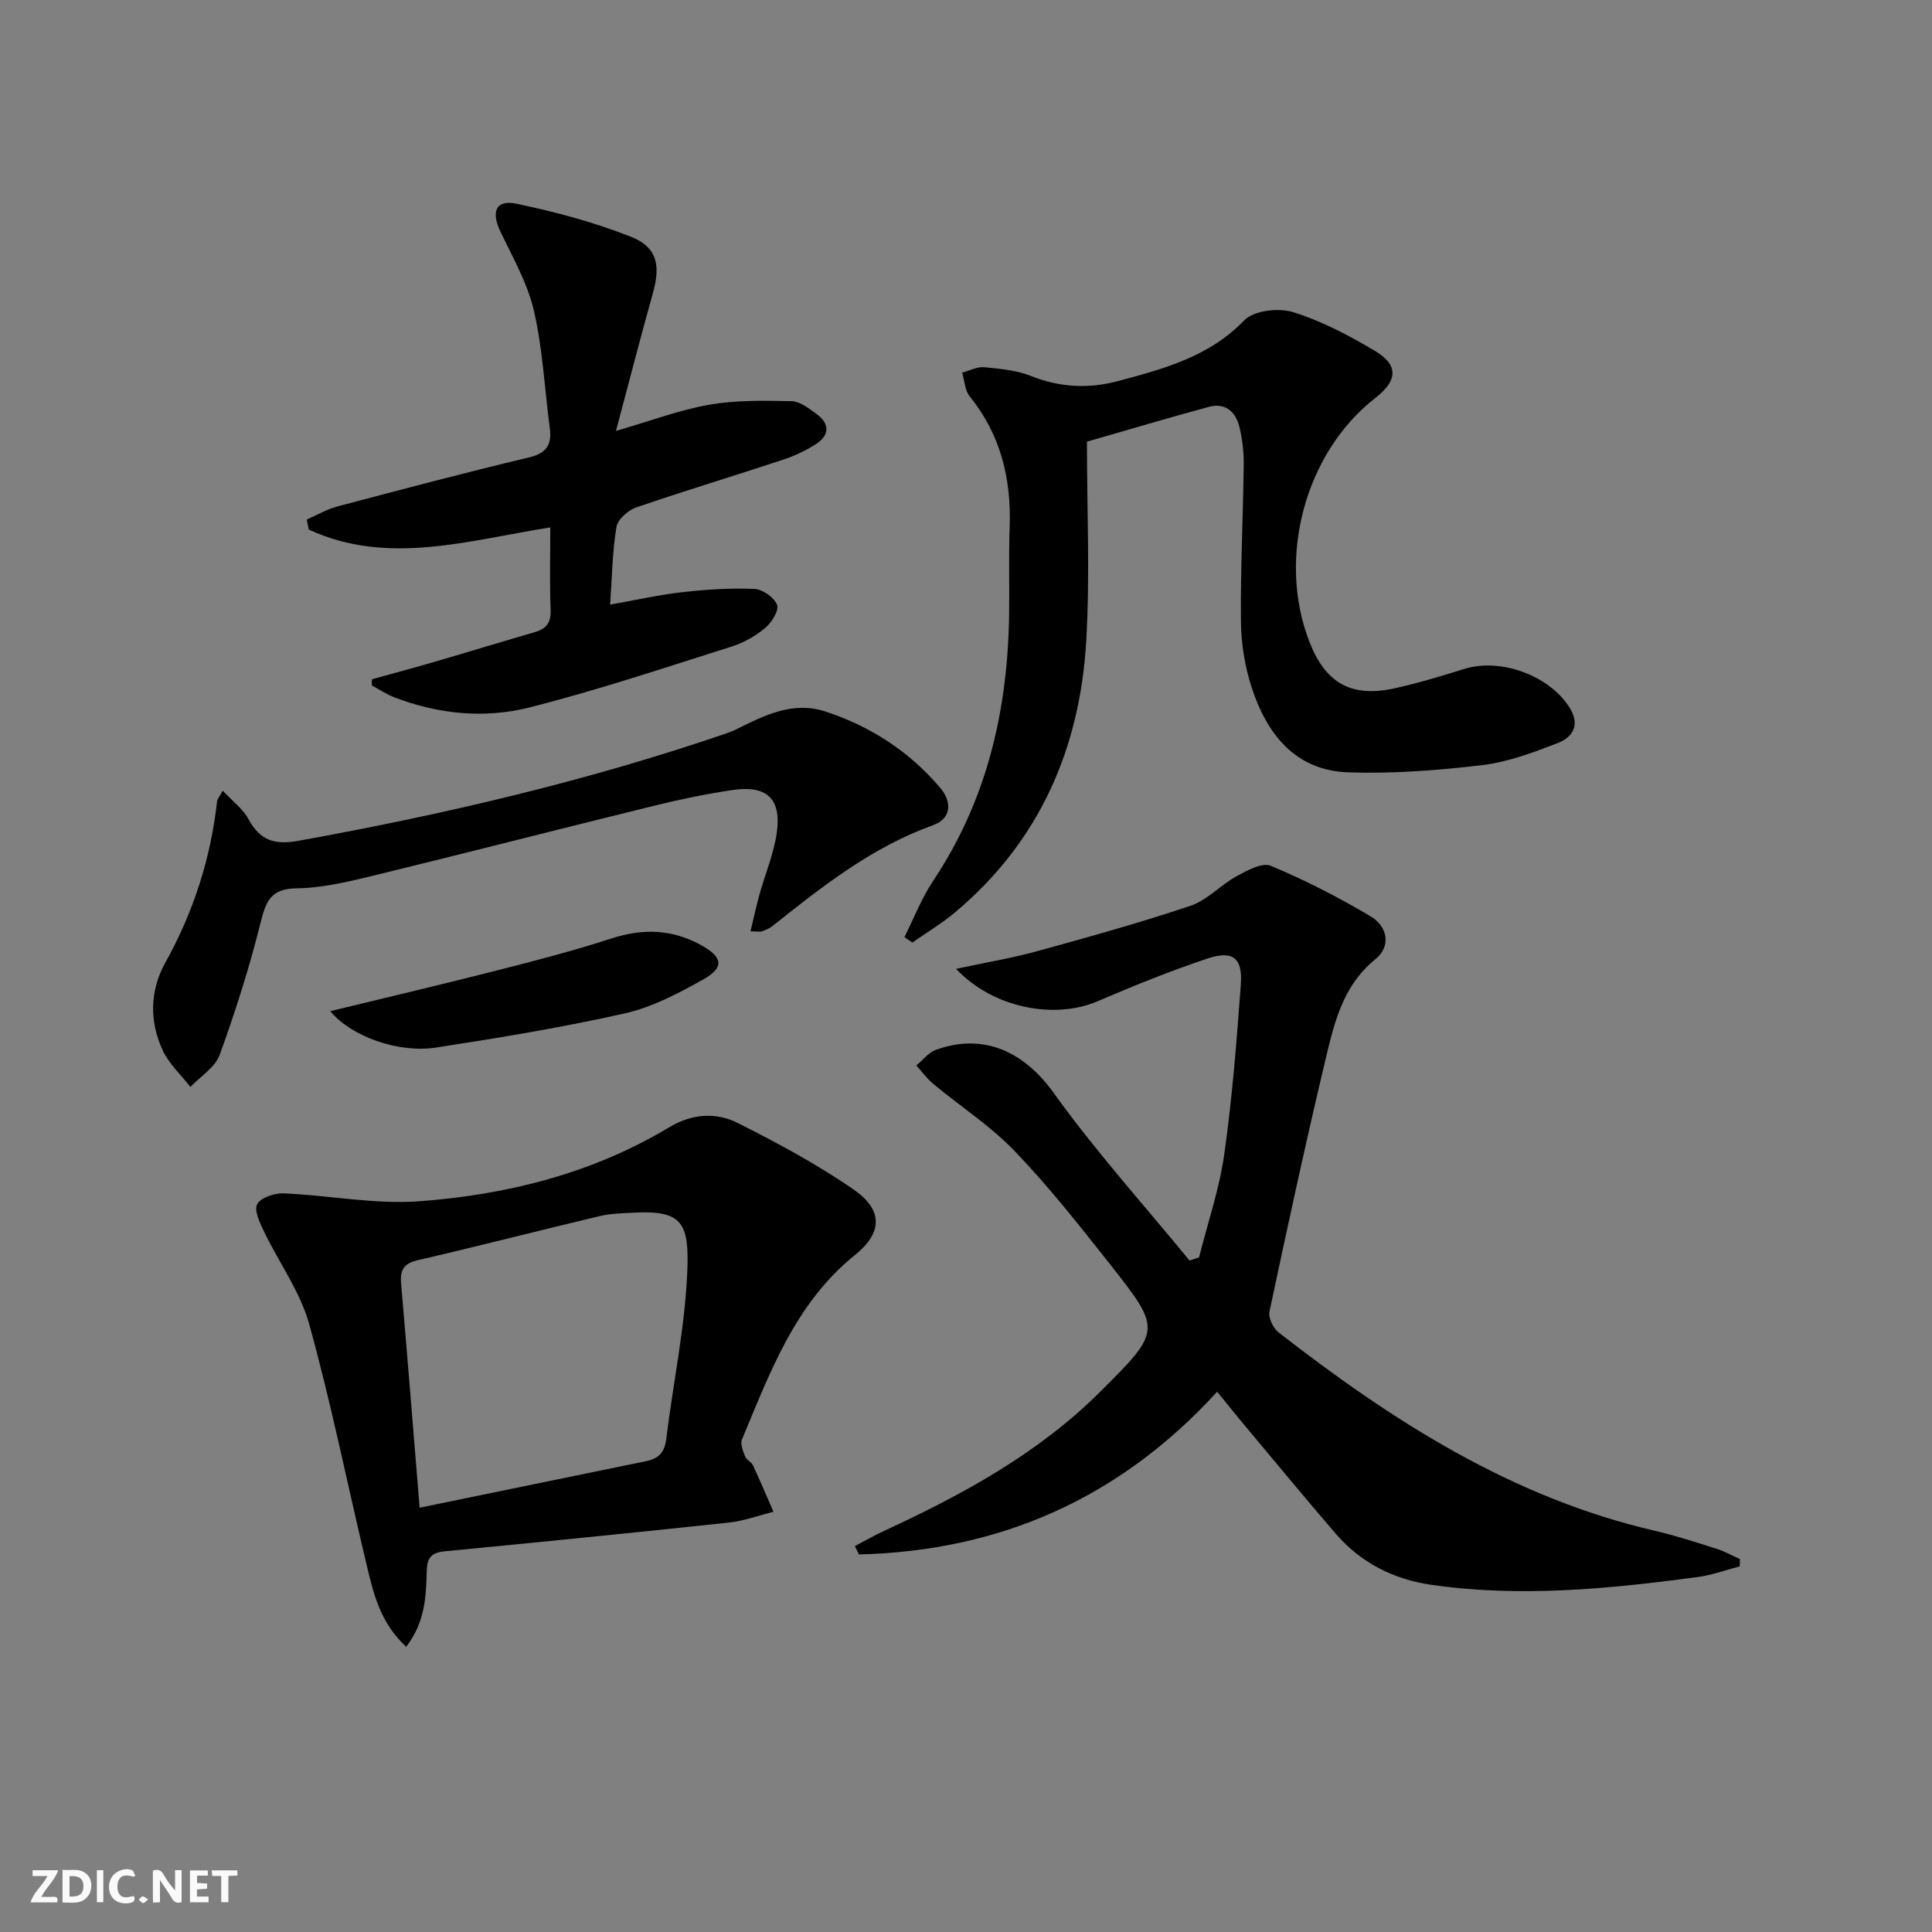
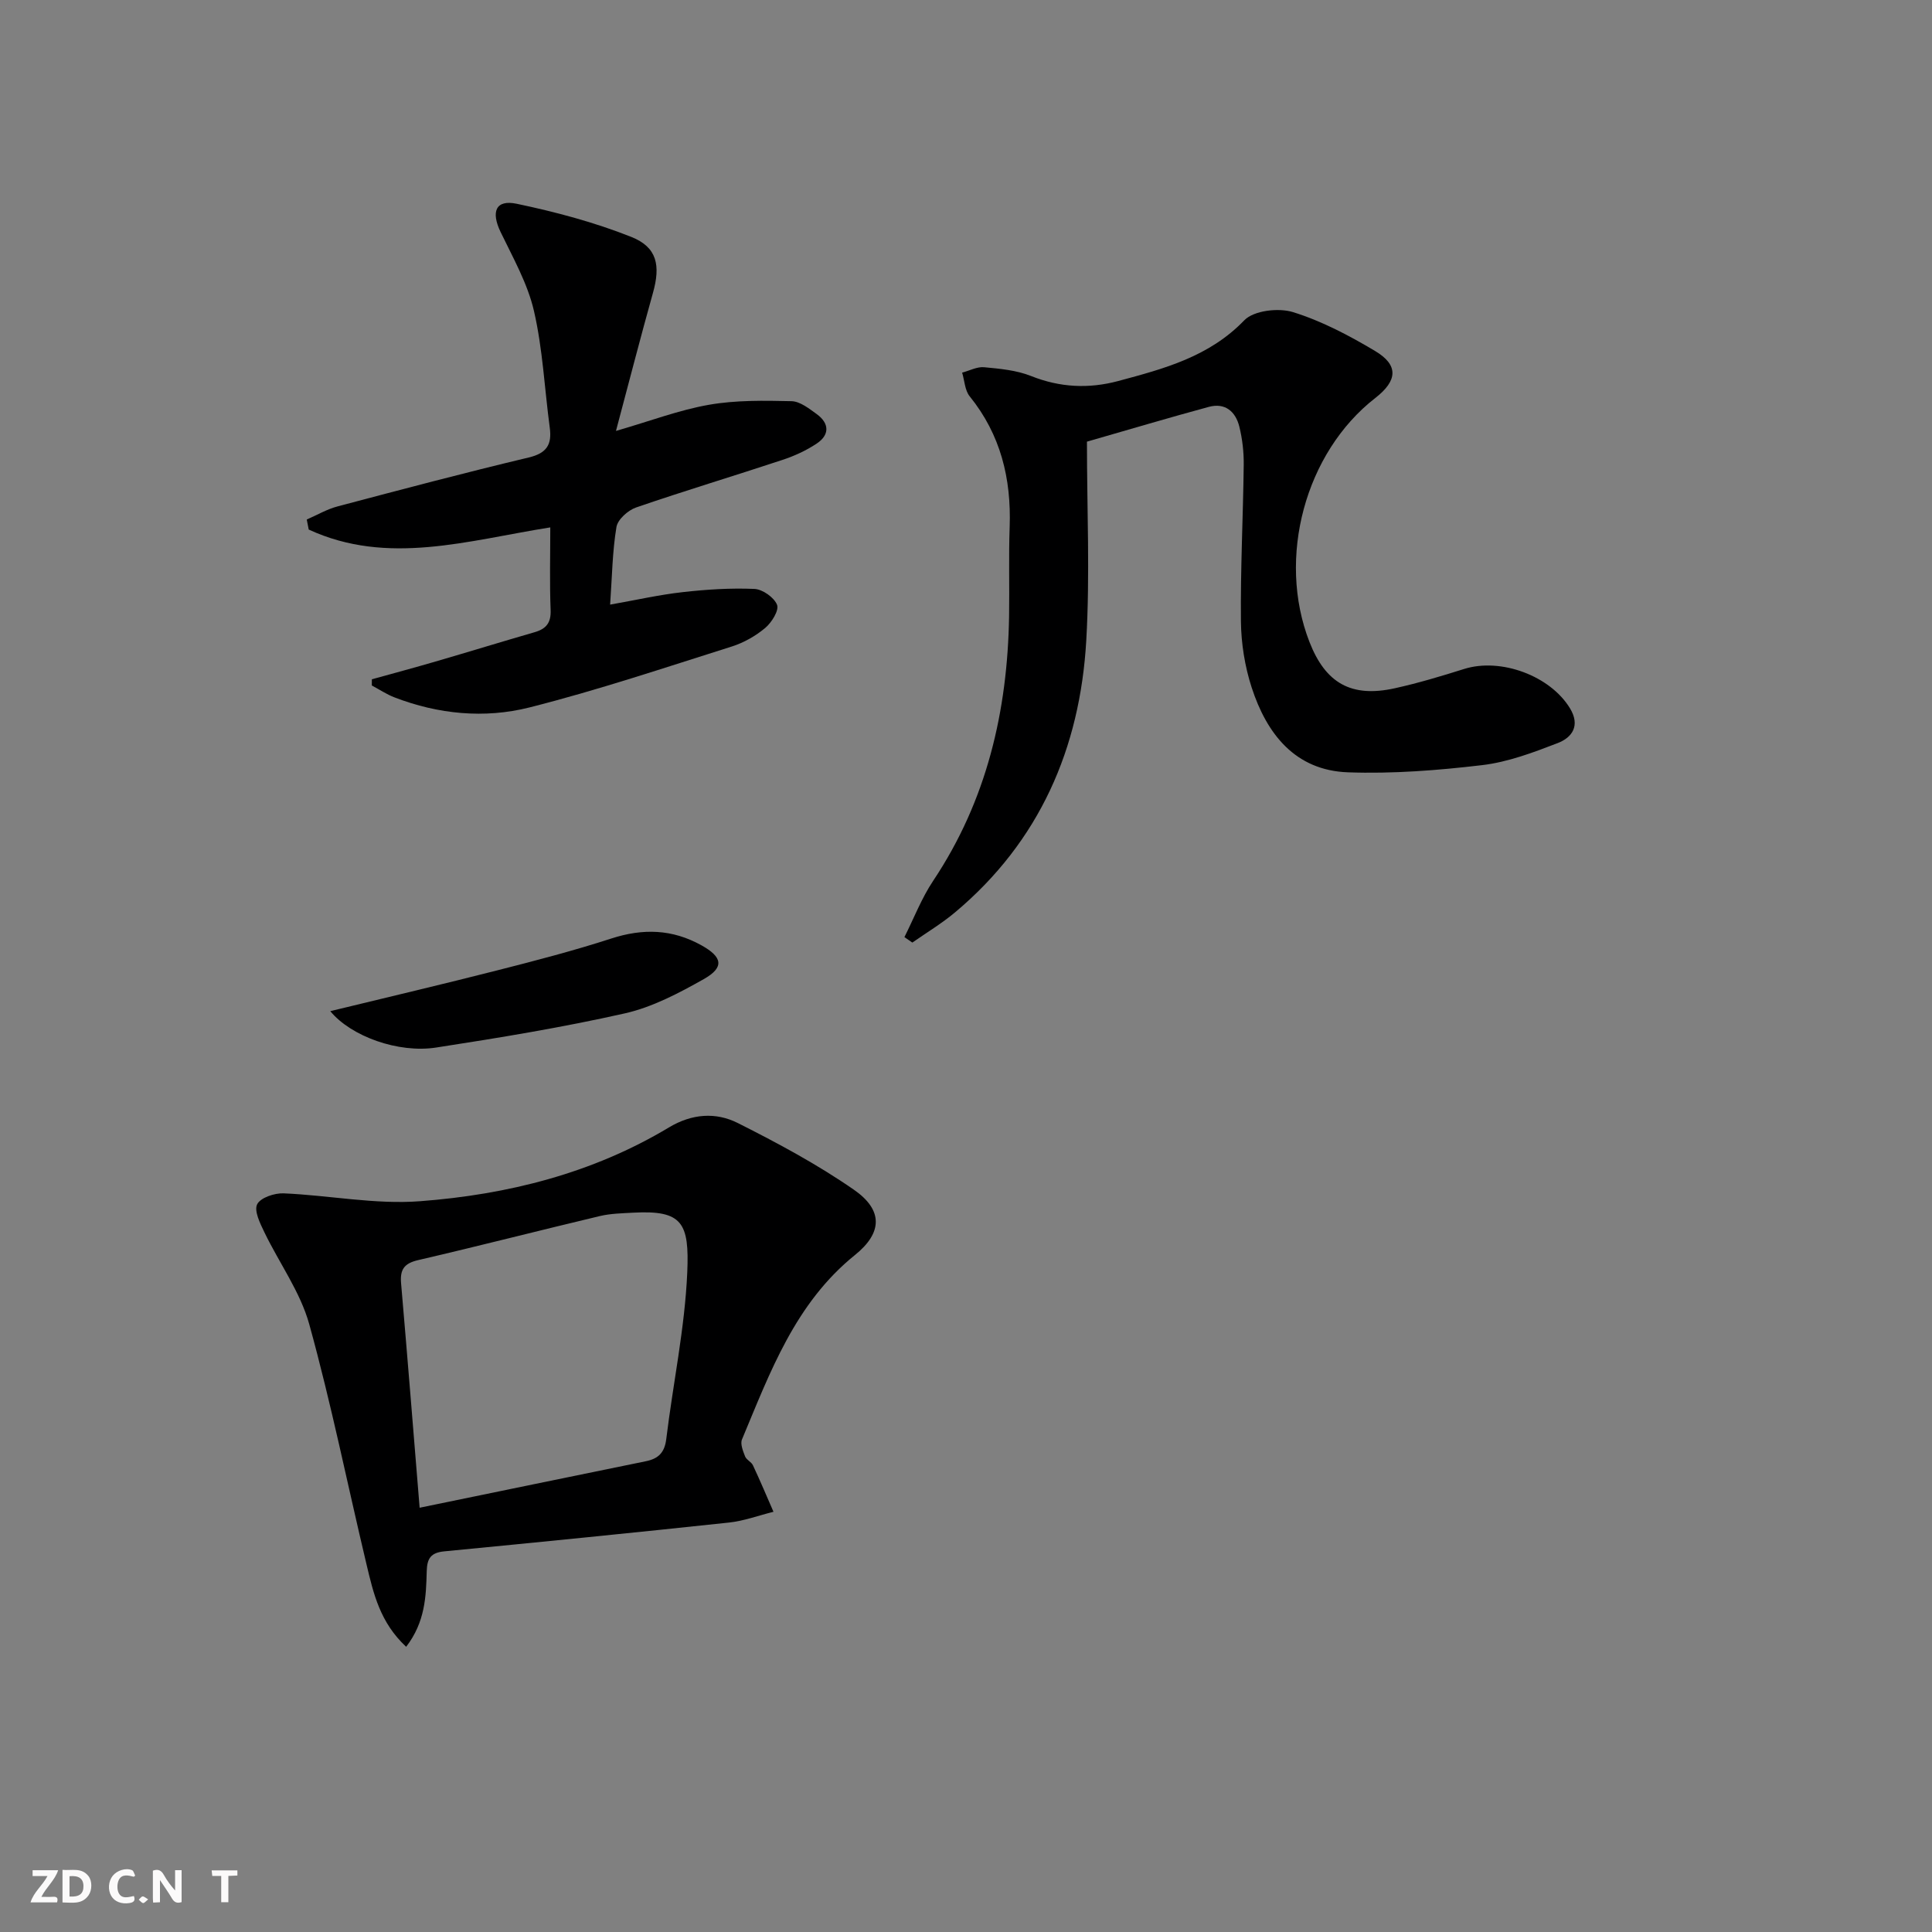
<svg xmlns="http://www.w3.org/2000/svg" enable-background="new 0 0 400 400" viewBox="0 0 400 400">
  <rect x="0" y="0" width="400" height="400" fill="#808080" stroke="none" />
  <g fill="#fbfafa">
    <path d="m37.59 393.81c-.92.31-1.52.05-2-.78-.7-1.2-1.52-2.34-2.47-3.78v4.59c-.55.03-.95.05-1.41.07-.03-.37-.06-.64-.06-.91 0-1.91 0-3.81 0-5.7 1.13-.41 1.77-.03 2.29.91.62 1.11 1.38 2.14 2.31 3.19v-4.2h1.35v6.61z" />
    <path d="m12.94 393.88v-6.75c1.9.19 3.93-.54 5.37 1.29.8 1.01.78 2.88.03 3.97-1.37 1.97-3.4 1.51-5.4 1.49m1.45-1.22c2.04.12 2.92-.58 2.89-2.21-.03-1.51-.98-2.19-2.89-2z" />
    <path d="m11.81 393.87h-5.49c.68-2.18 2.47-3.48 3.51-5.45h-3.08v-1.21h5.29c-.71 2.13-2.44 3.48-3.47 5.51.86 0 1.63.04 2.39-.01.79-.05 1.14.21.85 1.16" />
-     <path d="m39.33 393.86v-6.61h3.7v1.07h-2.22v1.52c.68.04 1.34.09 2.07.13v1.07c-.72.05-1.38.09-2.1.14v1.48h2.4v1.19h-3.85z" />
    <path d="m27.71 388.56c-1.15-.3-2.46-.61-3.1.64-.37.73-.41 1.93-.06 2.67.63 1.35 1.99.93 3.17.68.35.94-.01 1.32-.93 1.46-1.62.25-3.05-.27-3.76-1.48-.73-1.25-.6-3.03.31-4.17.88-1.11 2.71-1.7 4-1.16.32.13.44.74.65 1.12-.1.08-.19.16-.28.24" />
    <path d="m49.15 387.24v1.07c-.59.02-1.17.05-1.87.08v5.44h-1.48v-5.44h-1.85c-.05-.4-.08-.73-.13-1.15z" />
-     <path d="m20.06 387.21h1.33v6.62h-1.33z" />
    <path d="m30.68 393.25c-.49.38-.8.79-1.05.76-.32-.05-.6-.45-.9-.7.26-.24.51-.64.8-.67.29-.04.62.3 1.15.61" />
  </g>
-   <path d="m197.94 200.59c6.21-1.33 11.52-2.21 16.69-3.63 10.68-2.94 21.37-5.9 31.86-9.43 3.47-1.17 6.23-4.32 9.55-6.13 2.17-1.19 5.3-2.89 7.06-2.15 7.13 2.99 14.07 6.54 20.72 10.5 3.43 2.04 4.27 6.15.95 8.84-6.96 5.64-8.64 13.64-10.51 21.49-4.06 17.1-7.78 34.29-11.43 51.48-.27 1.27.76 3.43 1.88 4.3 23.51 18.29 48.29 34.21 77.86 41.06 4.36 1.01 8.63 2.41 12.9 3.76 1.64.52 3.17 1.4 4.76 2.12-.01.5-.02 1-.03 1.5-2.9.75-5.76 1.81-8.71 2.21-18.3 2.44-36.65 4.27-55.09 1.62-7.8-1.12-14.62-4.53-19.83-10.57-6.52-7.56-12.86-15.27-19.27-22.92-1.68-2.01-3.31-4.06-5.3-6.5-20.22 22.13-45.03 32.98-74.17 33.69-.28-.58-.56-1.15-.84-1.73 2.06-1.07 4.08-2.24 6.19-3.21 16.22-7.5 31.82-16 44.62-28.76 12.71-12.66 12.75-12.8 1.9-26.53-6.29-7.96-12.6-15.97-19.61-23.27-5-5.21-11.22-9.24-16.83-13.89-1.33-1.1-2.37-2.56-3.54-3.85 1.34-1.1 2.5-2.68 4.04-3.23 9.98-3.62 18.35.5 24.37 8.88 8.67 12.09 18.7 23.21 28.15 34.74.66-.22 1.31-.43 1.97-.65 1.79-7.11 4.2-14.13 5.22-21.35 1.65-11.65 2.57-23.43 3.43-35.17.4-5.49-1.65-7.11-6.95-5.34-7.7 2.57-15.25 5.63-22.71 8.83-8.83 3.79-21.55 1.51-29.3-6.71z" fill="#000001" />
  <path d="m84.09 340.95c-5.43-5.05-6.78-11.08-8.19-16.99-3.96-16.6-7.32-33.35-11.87-49.78-1.85-6.7-6.23-12.69-9.3-19.07-.88-1.83-2.16-4.41-1.49-5.77.68-1.37 3.59-2.35 5.47-2.27 9.43.4 18.93 2.34 28.24 1.63 18.14-1.37 35.71-5.77 51.55-15.28 4.75-2.85 9.7-3.2 14.25-.91 8.25 4.15 16.47 8.56 24.04 13.81 6.06 4.2 5.94 8.9.24 13.5-12.4 9.99-17.58 24.27-23.41 38.2-.39.93.21 2.4.64 3.51.28.72 1.3 1.13 1.63 1.85 1.49 3.17 2.85 6.41 4.25 9.62-3.07.76-6.11 1.9-9.22 2.23-19.63 2.1-39.28 4.06-58.93 5.96-2.78.27-3.57 1.44-3.64 4.11-.14 5.2-.31 10.52-4.26 15.65zm2.79-28.79c16.3-3.35 31.55-6.51 46.81-9.62 2.6-.53 3.9-1.76 4.25-4.58 1.4-11.52 3.85-22.98 4.35-34.53.44-10.25-1-12.91-11.16-12.36-2.32.13-4.69.17-6.93.7-12.57 2.99-25.08 6.21-37.66 9.13-2.92.68-3.74 2-3.5 4.79 1.31 15.2 2.53 30.41 3.84 46.47z" fill="#000001" />
  <path d="m187.25 194.02c1.96-3.9 3.55-8.06 5.96-11.67 11.09-16.62 15.39-35.11 15.71-54.77.1-6.16-.1-12.33.12-18.49.35-10-1.86-19.1-8.28-27.04-1-1.24-1.06-3.25-1.56-4.9 1.52-.4 3.09-1.26 4.56-1.12 3.28.31 6.7.62 9.71 1.82 6 2.39 11.96 2.67 18.07 1.03 9.46-2.54 18.8-5.01 26.08-12.57 1.96-2.03 7.09-2.62 10.08-1.69 5.94 1.84 11.62 4.84 17 8.05 4.9 2.92 4.66 6.14.04 9.73-14.52 11.29-20.41 33.11-13.63 50.51 3.34 8.56 8.67 11.57 17.66 9.59 4.85-1.07 9.63-2.51 14.37-4 7.6-2.38 17.82 1.42 21.91 8.15 2.17 3.58.46 6.04-2.55 7.2-5.06 1.95-10.3 3.93-15.62 4.56-9.21 1.09-18.56 1.82-27.81 1.49-10.92-.4-16.8-7.94-19.93-17.57-1.41-4.35-2.17-9.1-2.22-13.68-.11-10.81.45-21.62.58-32.43.03-2.63-.28-5.34-.91-7.89-.77-3.11-2.93-5.01-6.32-4.09-8.13 2.2-16.21 4.61-25.23 7.2 0 13.94.64 27.6-.14 41.17-1.28 22.31-9.67 41.6-27.14 56.26-2.76 2.32-5.9 4.2-8.87 6.28-.53-.38-1.08-.75-1.64-1.13z" fill="#000001" />
  <path d="m76.99 140.64c4.4-1.22 8.81-2.4 13.19-3.68 6.84-1.99 13.66-4.09 20.51-6.07 2.38-.69 3.42-1.93 3.31-4.6-.22-5.62-.07-11.26-.07-17.1-17.05 2.7-33.65 8-50.01.45-.14-.69-.27-1.39-.41-2.08 2.13-.92 4.18-2.14 6.4-2.72 13.15-3.48 26.31-6.97 39.55-10.12 3.74-.89 4.84-2.67 4.36-6.19-1.08-8.06-1.45-16.27-3.27-24.15-1.31-5.68-4.34-11.01-6.91-16.35-2.02-4.2-1.02-6.76 3.35-5.84 8.04 1.69 16.09 3.83 23.71 6.86 5.39 2.14 6.07 5.94 4.49 11.58-2.55 9.08-4.89 18.21-7.66 28.59 7.12-2.06 13.09-4.34 19.28-5.42 5.57-.97 11.37-.87 17.06-.74 1.77.04 3.64 1.53 5.23 2.68 2.61 1.9 2.7 4.28.01 6.08-2.17 1.45-4.63 2.58-7.12 3.4-10.08 3.34-20.26 6.39-30.3 9.85-1.67.58-3.8 2.48-4.06 4.04-.84 5.03-.9 10.18-1.31 16.07 5.38-.95 10.16-2.04 14.99-2.58 4.93-.56 9.93-.88 14.88-.67 1.69.07 4.09 1.77 4.69 3.29.45 1.15-1.11 3.66-2.44 4.78-1.99 1.67-4.44 3.06-6.92 3.85-13.92 4.39-27.78 9.05-41.91 12.62-9.27 2.34-18.85 1.42-27.95-2.09-1.63-.63-3.12-1.63-4.68-2.46.01-.44.01-.86.01-1.28z" fill="#000001" />
-   <path d="m155.38 192.83c.66-2.72 1.19-5.2 1.86-7.64 1.19-4.3 3-8.51 3.6-12.88.95-7.04-2.15-9.81-9.29-8.73-5.4.82-10.78 1.92-16.09 3.23-19.64 4.83-39.24 9.87-58.89 14.66-4.98 1.21-10.12 2.38-15.2 2.45-5.23.07-6.29 2.59-7.39 6.99-2.32 9.3-5.22 18.48-8.5 27.49-.95 2.6-3.98 4.45-6.06 6.64-1.93-2.49-4.39-4.73-5.7-7.51-2.83-6.03-2.71-12.43.52-18.25 5.82-10.46 9.39-21.55 10.71-33.41.05-.43.42-.82 1.16-2.17 2 2.15 4.17 3.74 5.33 5.88 2.41 4.43 5.33 5.41 10.42 4.49 29.92-5.42 59.44-12.29 88.23-22.13.78-.27 1.57-.56 2.31-.92 5.83-2.9 11.71-5.92 18.49-3.71 9.36 3.06 17.39 8.29 23.77 15.8 2.46 2.9 2.38 6.35-1.51 7.75-12.62 4.54-22.9 12.65-33.18 20.84-.64.51-1.44.84-2.22 1.12-.42.14-.96.01-2.37.01z" fill="#000001" />
  <path d="m68.38 209.35c11.97-2.91 23.38-5.59 34.74-8.49 7.86-2 15.73-4.05 23.44-6.55 6.55-2.12 12.61-1.97 18.69 1.42 4.3 2.4 4.8 4.53.45 6.99-5.15 2.9-10.61 5.79-16.3 7.08-12.91 2.91-26 5.06-39.09 7.08-7.85 1.22-17.63-2.31-21.93-7.53z" fill="#000001" />
</svg>